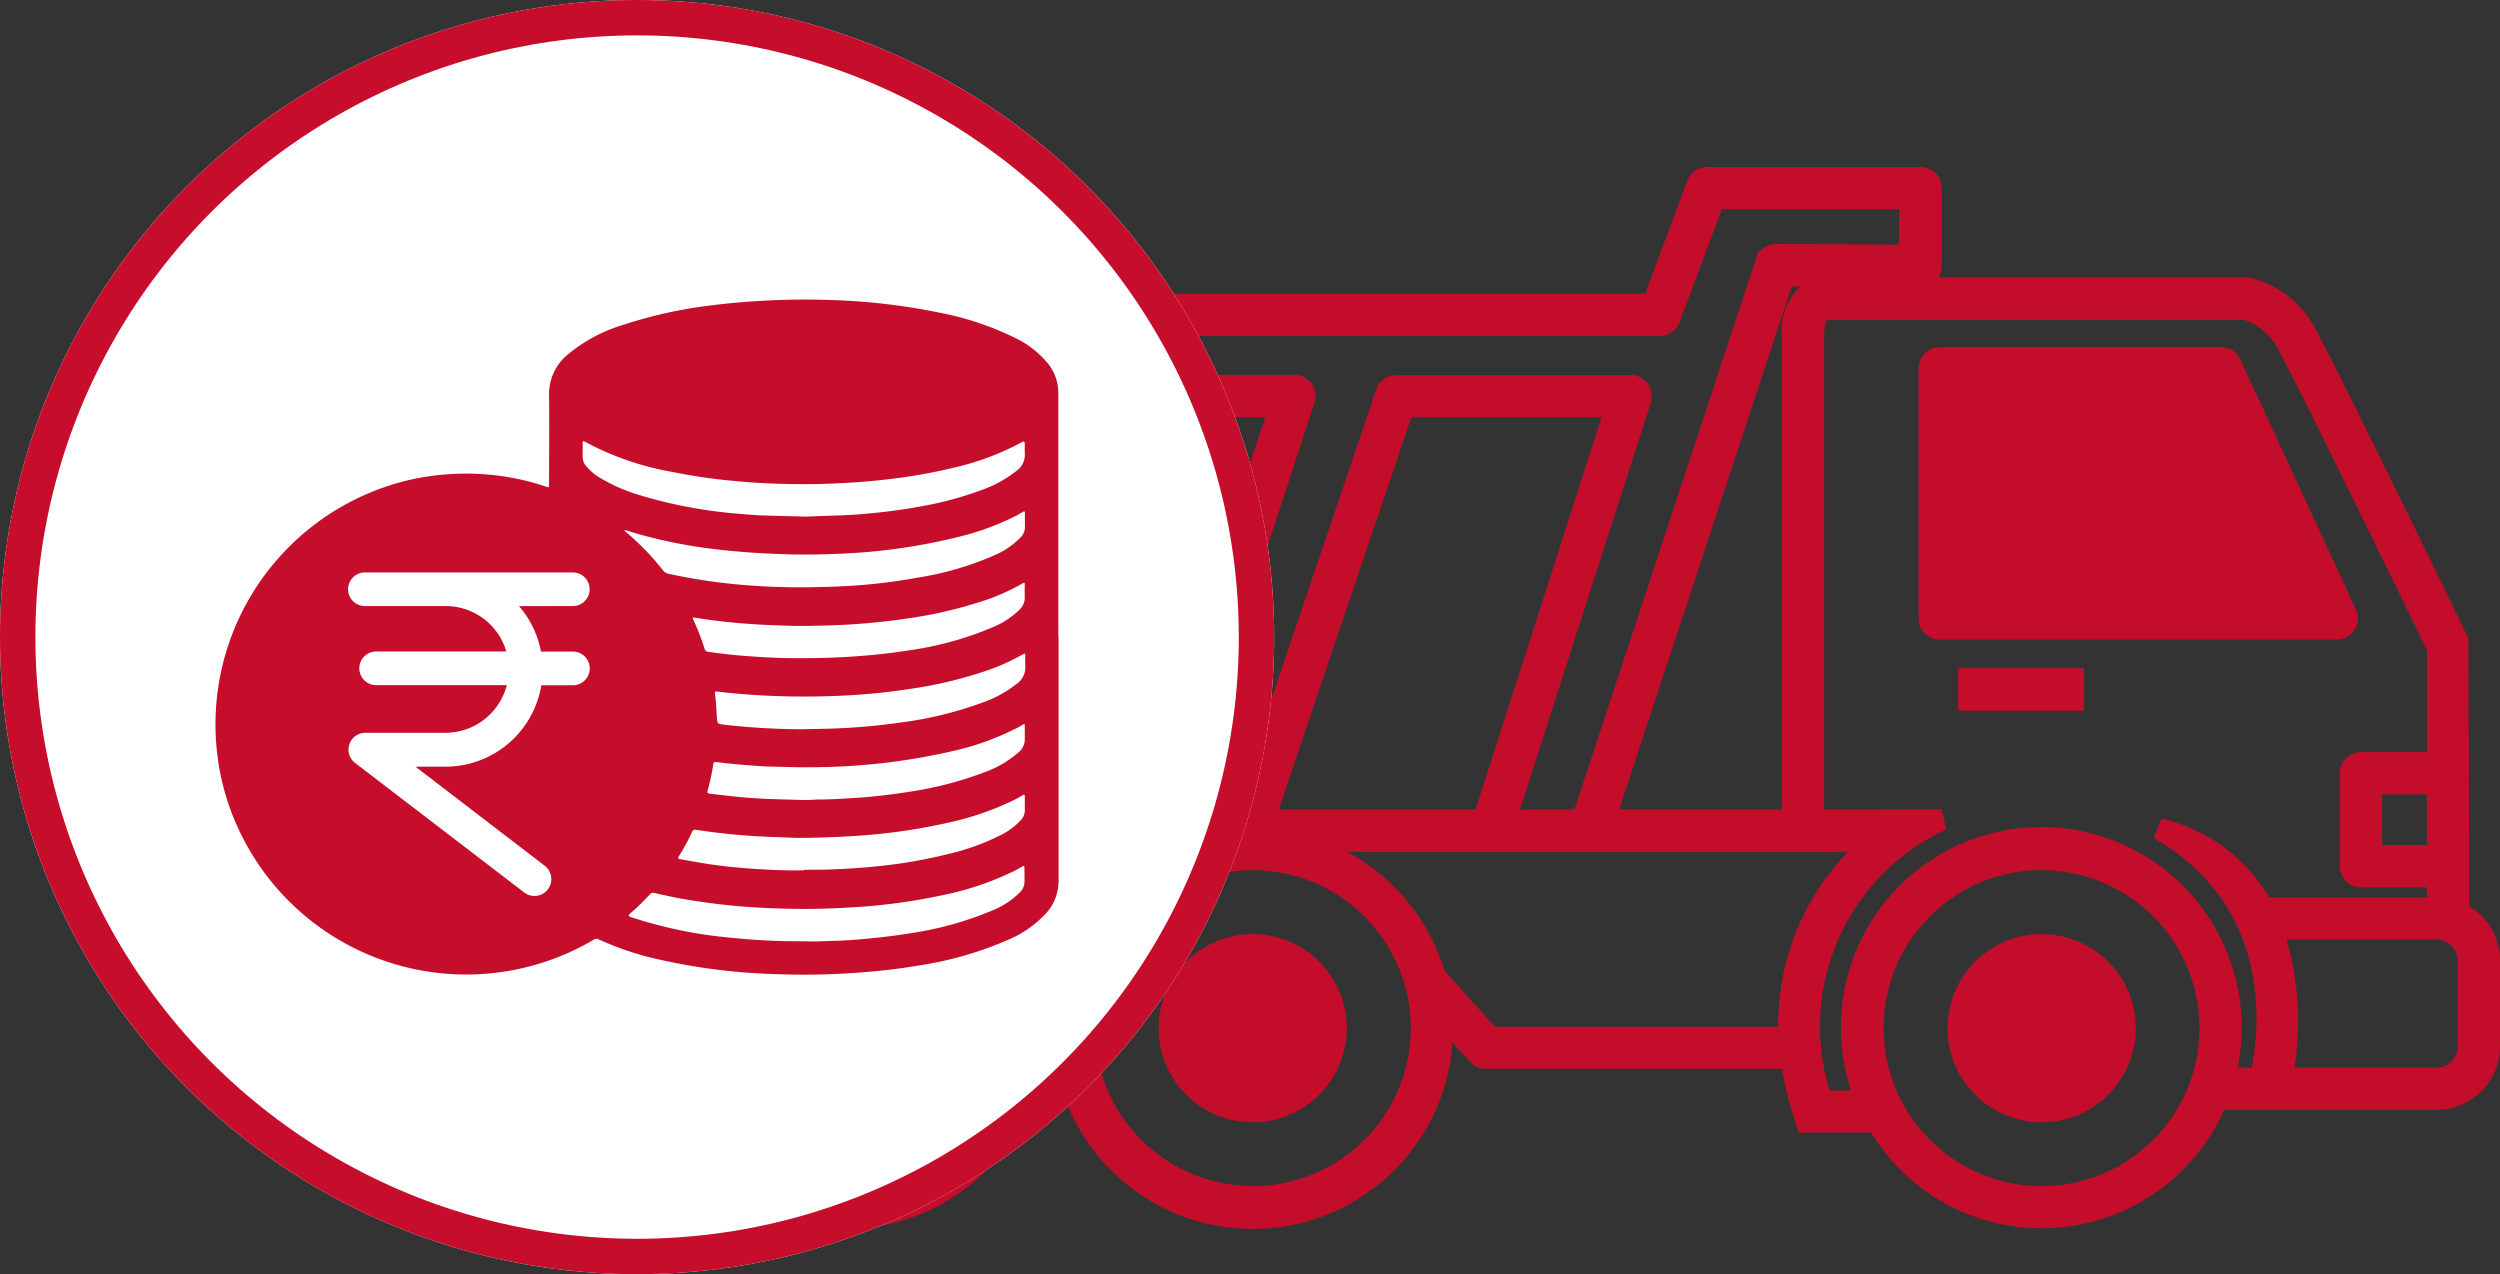
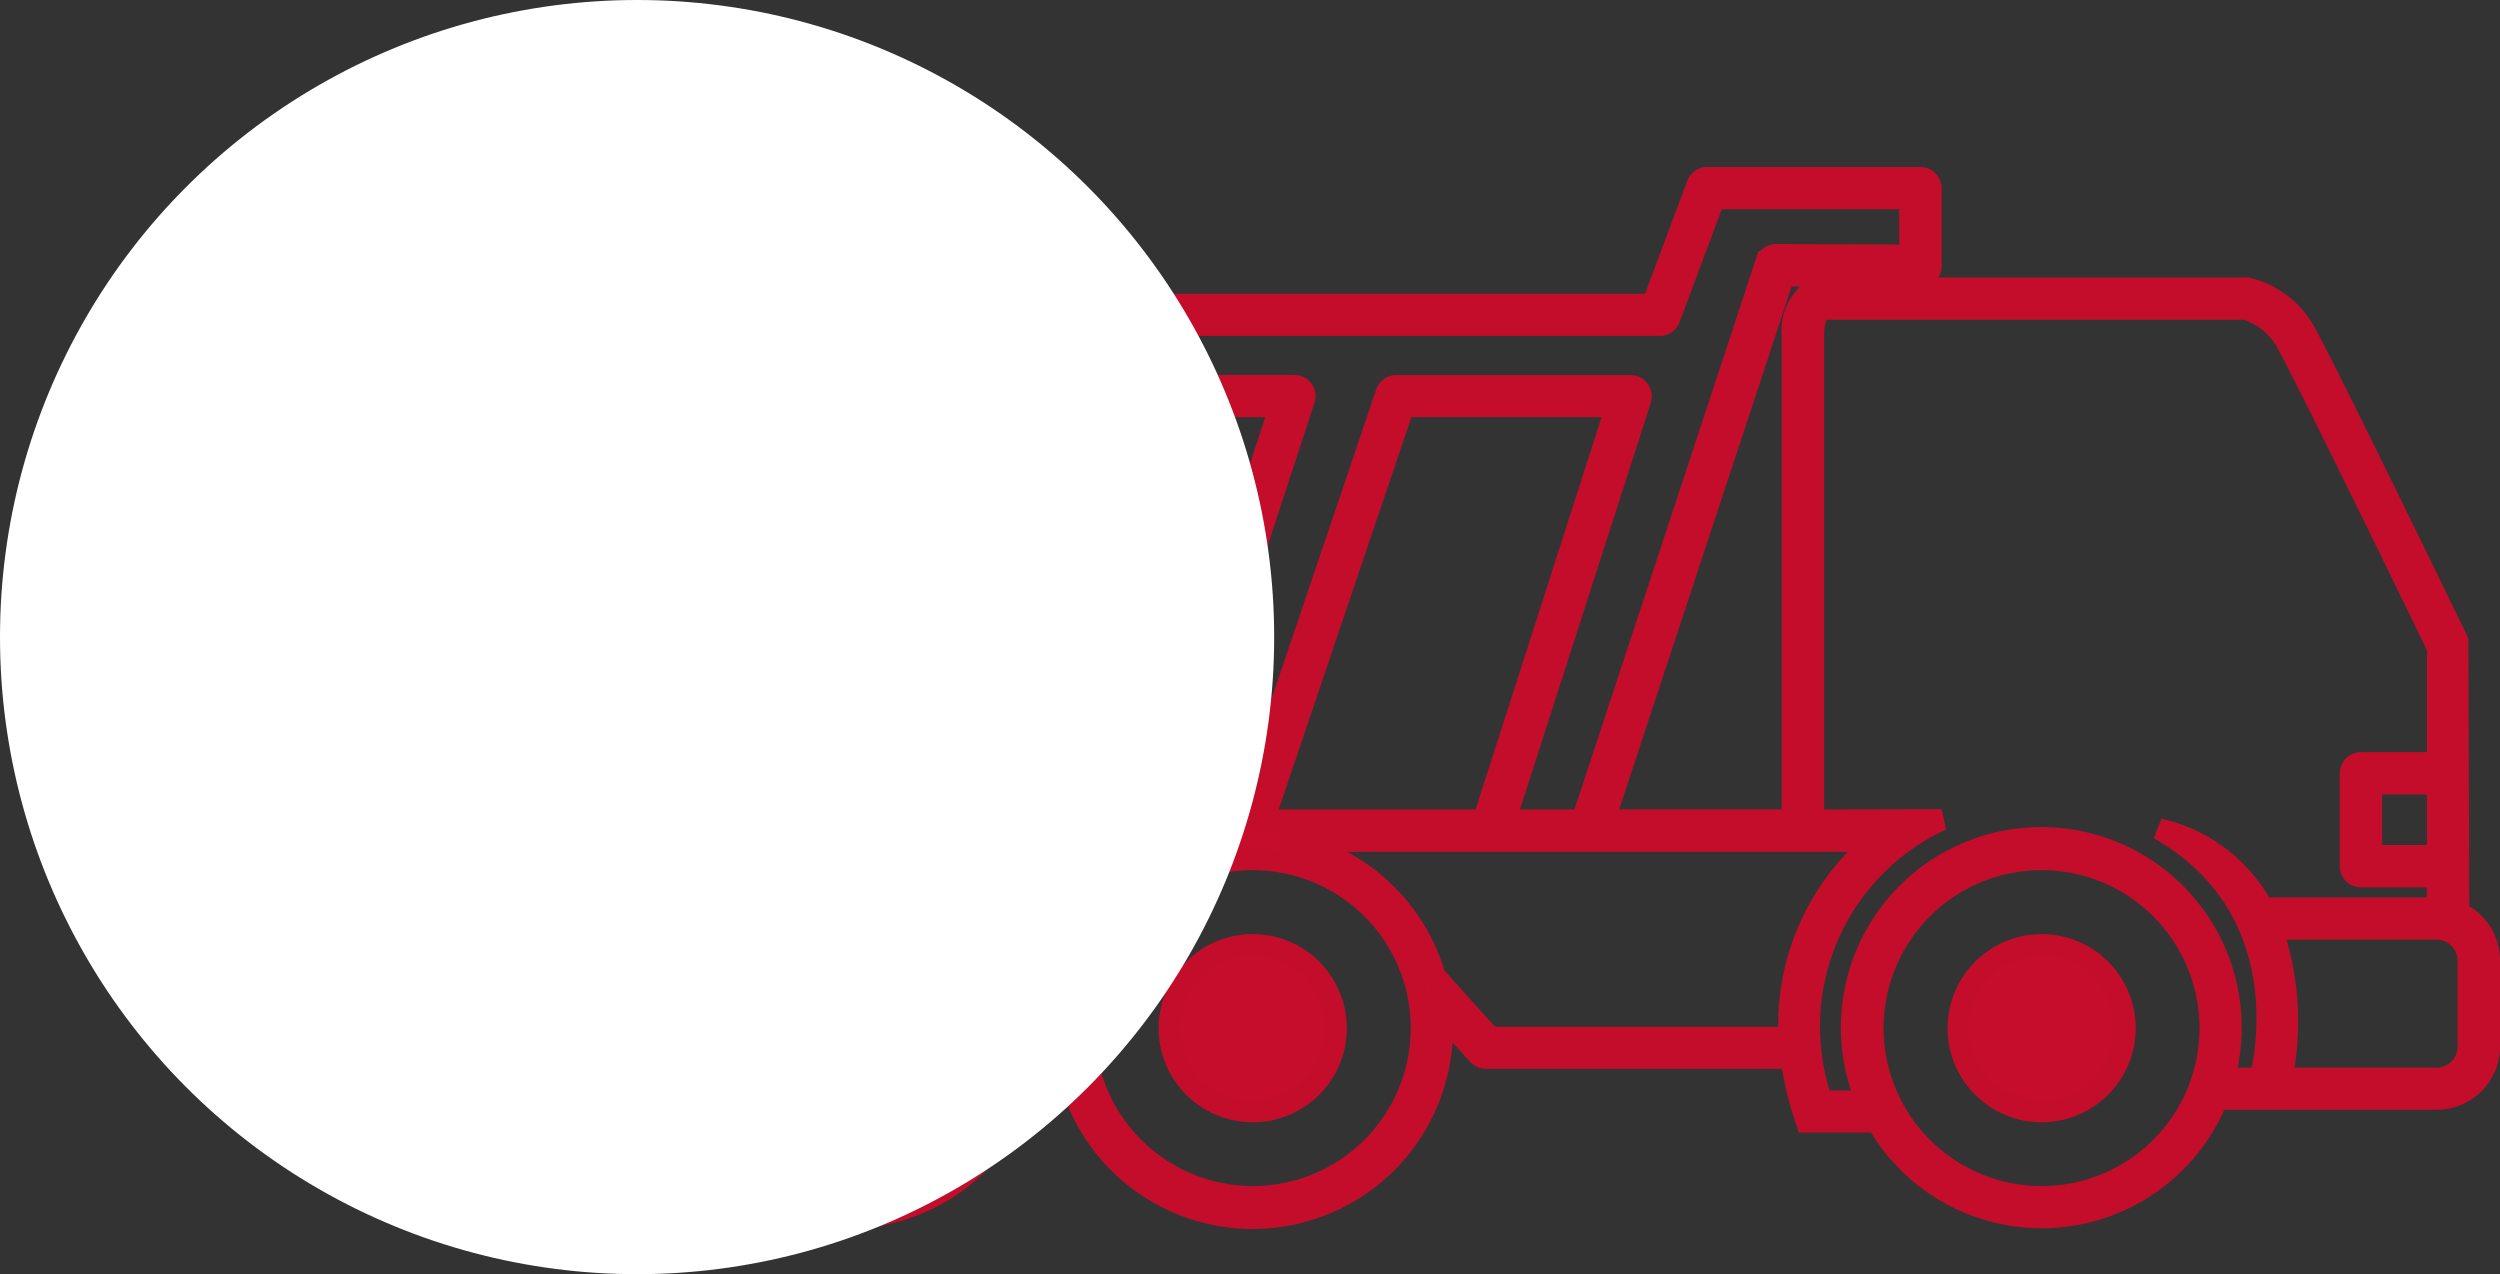
<svg xmlns="http://www.w3.org/2000/svg" width="70.634" height="36" viewBox="0 0 70.634 36">
  <rect x="0" y="0" width="70.634" height="36" fill="#333333" stroke="none" />
  <g id="Group_6882" data-name="Group 6882" transform="translate(-1076 -272)">
    <g id="noun-truck-7849066" transform="translate(1090.186 277.012)">
      <path id="Path_19639" data-name="Path 19639" d="M21.483,62.125a2.358,2.358,0,1,1-2.358,2.358A2.36,2.36,0,0,1,21.483,62.125Zm0,4.117Z" transform="translate(22.015 -40.445)" fill="#c60d2b" stroke="#c40d2b" stroke-width="0.6" />
      <path id="Path_19640" data-name="Path 19640" d="M60.186,62.125a2.358,2.358,0,1,1-2.358,2.358A2.36,2.36,0,0,1,60.186,62.125Zm1.762,2.355Z" transform="translate(-38.978 -40.445)" fill="#c60d2b" stroke="#c40d2b" stroke-width="0.6" />
      <path id="Path_19641" data-name="Path 19641" d="M80.194,62.125a2.36,2.36,0,0,1,2.358,2.358,2.462,2.462,0,0,1-.918,1.865,2.2,2.2,0,0,1-1.44.492,2.358,2.358,0,0,1,0-4.715Z" transform="translate(-70.509 -40.445)" fill="#c60d2b" stroke="#c40d2b" stroke-width="0.6" />
      <path id="Path_19642" data-name="Path 19642" d="M1.27,39.309,5.3,27.192a.3.3,0,0,1,.283-.2l2.875,0a.3.3,0,0,1,.241.124.292.292,0,0,1,.04.268l-.227.684H33.755l1.267-3.388a.3.3,0,0,1,.279-.193h6.027a.3.3,0,0,1,.3.3v2.2a.3.3,0,0,1-.088.211.3.3,0,0,1-.211.085l-3.858-.018L32.4,42.638h5.307V28.947a1.452,1.452,0,0,1,.378-1.114.819.819,0,0,1,.567-.225l11.91,0a2.531,2.531,0,0,1,1.564,1.127c.423.67,4.22,8.5,4.382,8.837l.027,7.683a1.488,1.488,0,0,1,.868,1.35v2.43a1.49,1.49,0,0,1-1.489,1.489h-6.2a5.35,5.35,0,0,1-9.611.643H38.108l-.067-.207a8.818,8.818,0,0,1-.364-1.593h-8.63a.293.293,0,0,1-.22-.1L27.8,48.139c.009.124.02.25.02.376a5.359,5.359,0,1,1-10.414-1.762H15.994a5.359,5.359,0,1,1-10.11,0H4.613a.3.3,0,0,1-.3-.3l0-3.336L1.326,39.595a.289.289,0,0,1-.056-.286Zm35.7-12.447a.3.3,0,0,1,.283-.2l3.775.018v-1.6H35.507l-1.267,3.388a.3.3,0,0,1-.279.193H8.32l-.565,1.7H14.14a.3.3,0,0,1,.241.121.292.292,0,0,1,.04.268L10.53,42.639h2.054l4.049-12.076a.3.3,0,0,1,.286-.2h6.722a.3.3,0,0,1,.241.121.292.292,0,0,1,.04.268l-3.89,11.89h2.117l4.088-12.076a.3.3,0,0,1,.281-.2h6.623a.3.3,0,0,1,.283.389L29.6,42.639h2.169ZM13.213,42.639h6.193l3.824-11.685h-6.1Zm9.565,0h6.2l3.752-11.685h-6Zm33.16-1.024H54.071v2.029h1.867Zm-4.4,8.317h4.373a.894.894,0,0,0,.893-.893v-2.43a.894.894,0,0,0-.893-.893h-4.65a8.05,8.05,0,0,1,.277,4.216Zm-6.789,3.348a4.763,4.763,0,1,0-4.763-4.763,4.767,4.767,0,0,0,4.763,4.763Zm-6.207-2.7H39.8a5.362,5.362,0,1,1,10.108-.646h1.019c.124-.484,1.1-4.781-2.857-7.043a4.446,4.446,0,0,1,2.934,2.232h4.907l.025,0V44.24H53.775a.3.3,0,0,1-.3-.3V41.32a.3.3,0,0,1,.3-.3l2.164,0V37.773c-1.372-2.83-4-8.207-4.319-8.715a2,2,0,0,0-1.111-.855H38.639c-.153,0-.333.2-.333.745V42.641l3.622-.009a6.431,6.431,0,0,0-3.384,7.946Zm-9.366-1.8h8.441a6.744,6.744,0,0,1,2.423-5.543H23.316a5.368,5.368,0,0,1,4.295,3.806Zm-6.718,4.5A4.763,4.763,0,1,0,17.7,48.517,4.769,4.769,0,0,0,22.461,53.279Zm-4.8-7.118a5.37,5.37,0,0,1,3.953-2.927H11.793a5.364,5.364,0,0,1,3.953,2.927Zm-6.72,7.118a4.763,4.763,0,1,0-4.763-4.763A4.769,4.769,0,0,0,10.938,53.279ZM4.911,46.162H6.135a5.37,5.37,0,0,1,3.953-2.927H4.914Zm-.223-3.523H9.906L13.73,30.954H7.559L3.973,41.782l-.013,0Zm-1.17-1.377L8.048,27.584H5.8L1.886,39.338Z" transform="translate(-1.254 -24.481)" fill="#c60d2b" stroke="#c40d2b" stroke-width="0.6" />
-       <path id="Path_19643" data-name="Path 19643" d="M8.23,40.7V33.629a.3.3,0,0,1,.3-.3h7.946a.3.3,0,0,1,.27.173l3.269,7.068a.3.3,0,0,1-.02.286.3.3,0,0,1-.25.137H8.529a.3.3,0,0,1-.3-.3Z" transform="translate(32.091 -28.235)" fill="#c60d2b" stroke="#c40d2b" stroke-width="0.6" />
-       <path id="Path_19644" data-name="Path 19644" d="M24.62,49.082H21.668v.6H24.62Z" transform="translate(19.771 -34.914)" fill="#c60d2b" stroke="#c40d2b" stroke-width="0.6" />
    </g>
    <g id="Ellipse_1" data-name="Ellipse 1" transform="translate(1076 272)" fill="#fff" stroke="#c60d2b" stroke-width="1">
      <circle cx="18" cy="18" r="18" stroke="none" />
-       <circle cx="18" cy="18" r="17.5" fill="none" />
    </g>
    <g id="Group_6883" data-name="Group 6883" transform="translate(989.411 -2326.397)">
      <g id="Group_6826" data-name="Group 6826" transform="translate(92.68 2606.861)">
-         <path id="Path_24169" data-name="Path 24169" d="M249.518,26.688v6.881a1.368,1.368,0,0,1-.371.938,3.115,3.115,0,0,1-1.05.728,10.022,10.022,0,0,1-2.575.734c-.573.1-1.15.157-1.729.2a20.456,20.456,0,0,1-2.2.04,17.187,17.187,0,0,1-3.379-.419,8.377,8.377,0,0,1-1.691-.566.127.127,0,0,0-.136.008,7.089,7.089,0,0,1-9.963-2.967,6.889,6.889,0,0,1-.673-2.244,7.09,7.09,0,0,1,4.782-7.594,6.77,6.77,0,0,1,1.688-.34,7.19,7.19,0,0,1,2.048.135,6.827,6.827,0,0,1,.753.207c.1.035.1.034.1-.079,0-.839.009-1.678,0-2.516a1.446,1.446,0,0,1,.544-1.147,4.47,4.47,0,0,1,1.566-.829,12.631,12.631,0,0,1,2.452-.543c.592-.078,1.187-.122,1.784-.149q.777-.033,1.555-.007a17.768,17.768,0,0,1,3.1.353,8.456,8.456,0,0,1,2.187.729,2.72,2.72,0,0,1,.917.726,1.325,1.325,0,0,1,.284.839q0,3.441,0,6.882m-16.737-3.67,9.6.262c.26-.009.58-.023.9-.032.358-.009.715-.039,1.071-.075q.7-.07,1.384-.2a9.651,9.651,0,0,0,1.615-.445,3.328,3.328,0,0,0,.974-.534.551.551,0,0,0,.245-.5,1.637,1.637,0,0,1,0-.187c0-.175,0-.176-.153-.092a7.685,7.685,0,0,1-1.883.69,15.478,15.478,0,0,1-1.94.333c-.637.072-1.275.108-1.915.122-.418.009-.836,0-1.253-.015s-.807-.045-1.209-.086a15.481,15.481,0,0,1-1.577-.236,8.148,8.148,0,0,1-2.5-.86c-.057-.033-.061-.008-.061.041v.391a.367.367,0,0,0,.079.234,1.524,1.524,0,0,0,.459.384,4.835,4.835,0,0,0,1,.439,13.273,13.273,0,0,0,2.791.541c.635.061,1.272.081,1.969.1m-.009,11.988c.275.01.6-.01.921-.019.2-.005.39-.019.585-.035.483-.042.966-.092,1.445-.173a9.52,9.52,0,0,0,2.324-.642,2.346,2.346,0,0,0,.773-.5.423.423,0,0,0,.144-.267c.006-.149,0-.3,0-.448,0-.05-.021-.056-.061-.032-.061.037-.126.075-.191.108a8.319,8.319,0,0,1-2.107.712,16.45,16.45,0,0,1-2.441.331c-.544.034-1.088.054-1.634.047-.434-.006-.868-.02-1.3-.049-.414-.028-.826-.072-1.238-.127a14.6,14.6,0,0,1-1.472-.272.132.132,0,0,0-.143.044c-.153.161-.306.321-.476.468s-.154.138.042.2a12.661,12.661,0,0,0,2.715.55,18.362,18.362,0,0,0,2.111.1m-5.1-11.607c0,.027.02.032.032.042a7.236,7.236,0,0,1,1.051,1.086.267.267,0,0,0,.166.1q.517.111,1.04.19c.551.082,1.1.135,1.652.163q.673.036,1.35.024c.328-.006.656-.015.984-.033A16.068,16.068,0,0,0,245.561,25a8.72,8.72,0,0,0,2.158-.634,2.237,2.237,0,0,0,.716-.489.412.412,0,0,0,.131-.264c0-.144,0-.288,0-.432,0-.058-.023-.057-.061-.032-.068.04-.136.08-.206.116a7.432,7.432,0,0,1-1.529.568,16.618,16.618,0,0,1-3.555.5c-.455.02-.911.026-1.367.012-.695-.021-1.387-.065-2.08-.15a13.9,13.9,0,0,1-2.043-.4c-.15-.042-.3-.089-.451-.135m5.05,9.6c.271-.006.542,0,.814-.013.415-.017.829-.043,1.242-.086a14,14,0,0,0,2.011-.346,6.576,6.576,0,0,0,1.518-.55,1.943,1.943,0,0,0,.533-.4.409.409,0,0,0,.122-.267V31.19c0-.061-.021-.061-.067-.036-.084.049-.169.1-.256.142a8.246,8.246,0,0,1-1.875.639,16.474,16.474,0,0,1-2.138.332c-.57.053-1.141.073-1.713.088-.245.007-.489,0-.734-.01s-.5-.018-.748-.032q-.882-.049-1.755-.184a.094.094,0,0,0-.117.065,6.033,6.033,0,0,1-.367.673c-.044.069-.023.082.045.095.236.042.47.083.706.122.55.086,1.109.135,1.667.166.367.021.738.032,1.107.023m-.027-5.994c.483,0,.946-.013,1.407-.045.551-.037,1.1-.095,1.641-.183a9.322,9.322,0,0,0,2.292-.635,2.374,2.374,0,0,0,.786-.511.462.462,0,0,0,.144-.358c-.007-.108,0-.217,0-.325,0-.085,0-.088-.08-.044a6.077,6.077,0,0,1-1.092.483,12.583,12.583,0,0,1-2.21.507,19.224,19.224,0,0,1-2.2.188c-.355.01-.71.018-1.066.008-.418-.012-.836-.028-1.251-.061-.477-.037-.951-.091-1.422-.167-.018,0-.04-.012-.054,0s0,.036.009.053a6.727,6.727,0,0,1,.321.827.112.112,0,0,0,.1.085c.322.045.646.083.97.109.57.048,1.142.075,1.7.068m.028,4.006c.152.009.306-.011.456-.012.271,0,.542-.017.813-.032a16.381,16.381,0,0,0,1.7-.183,10.155,10.155,0,0,0,2.141-.555,2.979,2.979,0,0,0,.933-.538.494.494,0,0,0,.2-.318c.011-.154,0-.309.006-.464,0-.039-.015-.05-.05-.028s-.079.048-.119.07a7.645,7.645,0,0,1-1.814.668,17.907,17.907,0,0,1-3.838.467c-.467.012-.933-.007-1.4-.017-.108,0-.216-.012-.325-.018-.392-.026-.784-.061-1.174-.109-.061-.007-.077.017-.084.068a5.912,5.912,0,0,1-.157.734c-.019.069,0,.086.066.092.258.03.517.061.776.087.624.065,1.251.073,1.877.091m-.026-2,.6-.012a17.791,17.791,0,0,0,2.2-.183,10.6,10.6,0,0,0,2.25-.55,3.351,3.351,0,0,0,.979-.53.577.577,0,0,0,.253-.525,2.448,2.448,0,0,1,0-.269c0-.078-.009-.082-.078-.042a5.922,5.922,0,0,1-1.009.454,12.009,12.009,0,0,1-2.19.521,17.893,17.893,0,0,1-1.8.183q-.935.048-1.871.019c-.589-.019-1.176-.061-1.76-.13-.05-.006-.071.008-.061.061.034.215.037.432.054.648s.014.2.221.229a20.365,20.365,0,0,0,2.223.128" transform="translate(-225.7 -17.148)" fill="#c60d2b" />
        <path id="Path_24178" data-name="Path 24178" d="M422.434,32.928a.475.475,0,0,0,0-.949h-5.872a.475.475,0,0,0-.048.949.2.2,0,0,0,.048,0h2.26a1.787,1.787,0,0,1,1.712,1.284h-3.7a.476.476,0,0,0,0,.951h3.712a1.79,1.79,0,0,1-1.728,1.346h-2.263a.475.475,0,0,0-.289.856l4.792,3.67a.476.476,0,0,0,.578-.755l-3.67-2.814h.856a2.744,2.744,0,0,0,2.7-2.3h.914a.476.476,0,0,0,0-.951h-.924a2.725,2.725,0,0,0-.62-1.284Z" transform="translate(-412.319 -24.269)" fill="#fff" />
      </g>
    </g>
  </g>
</svg>